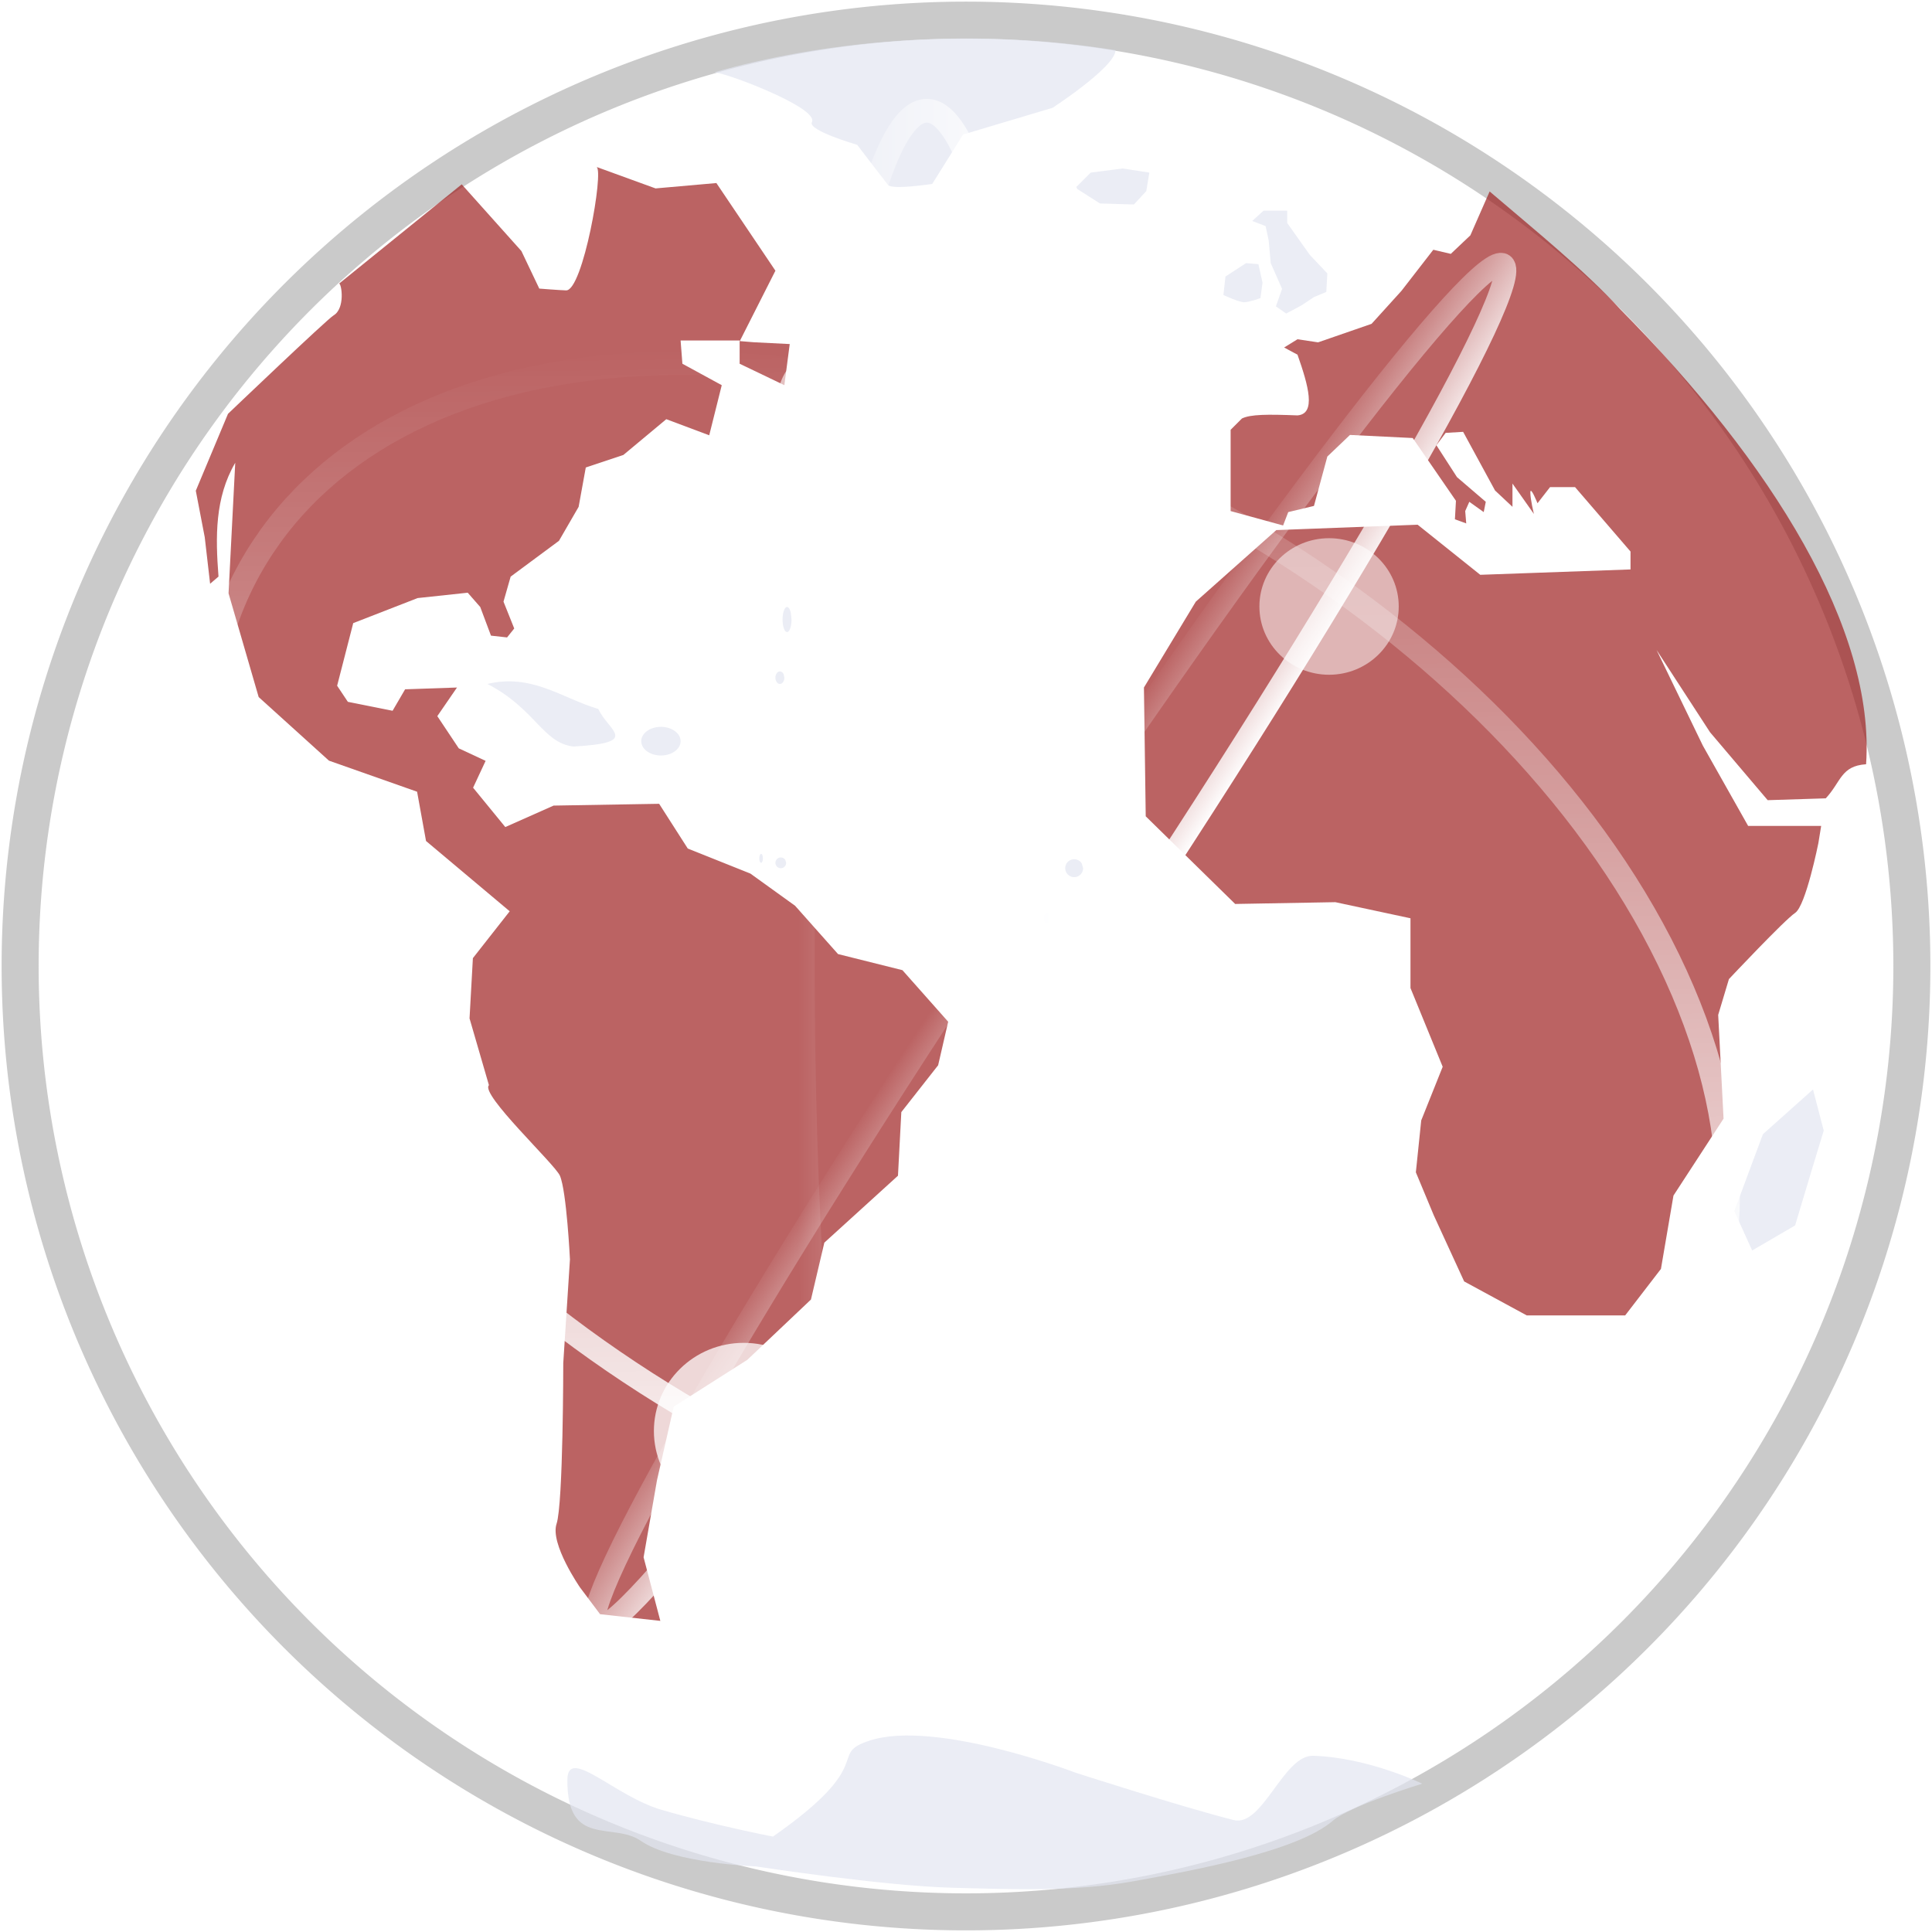
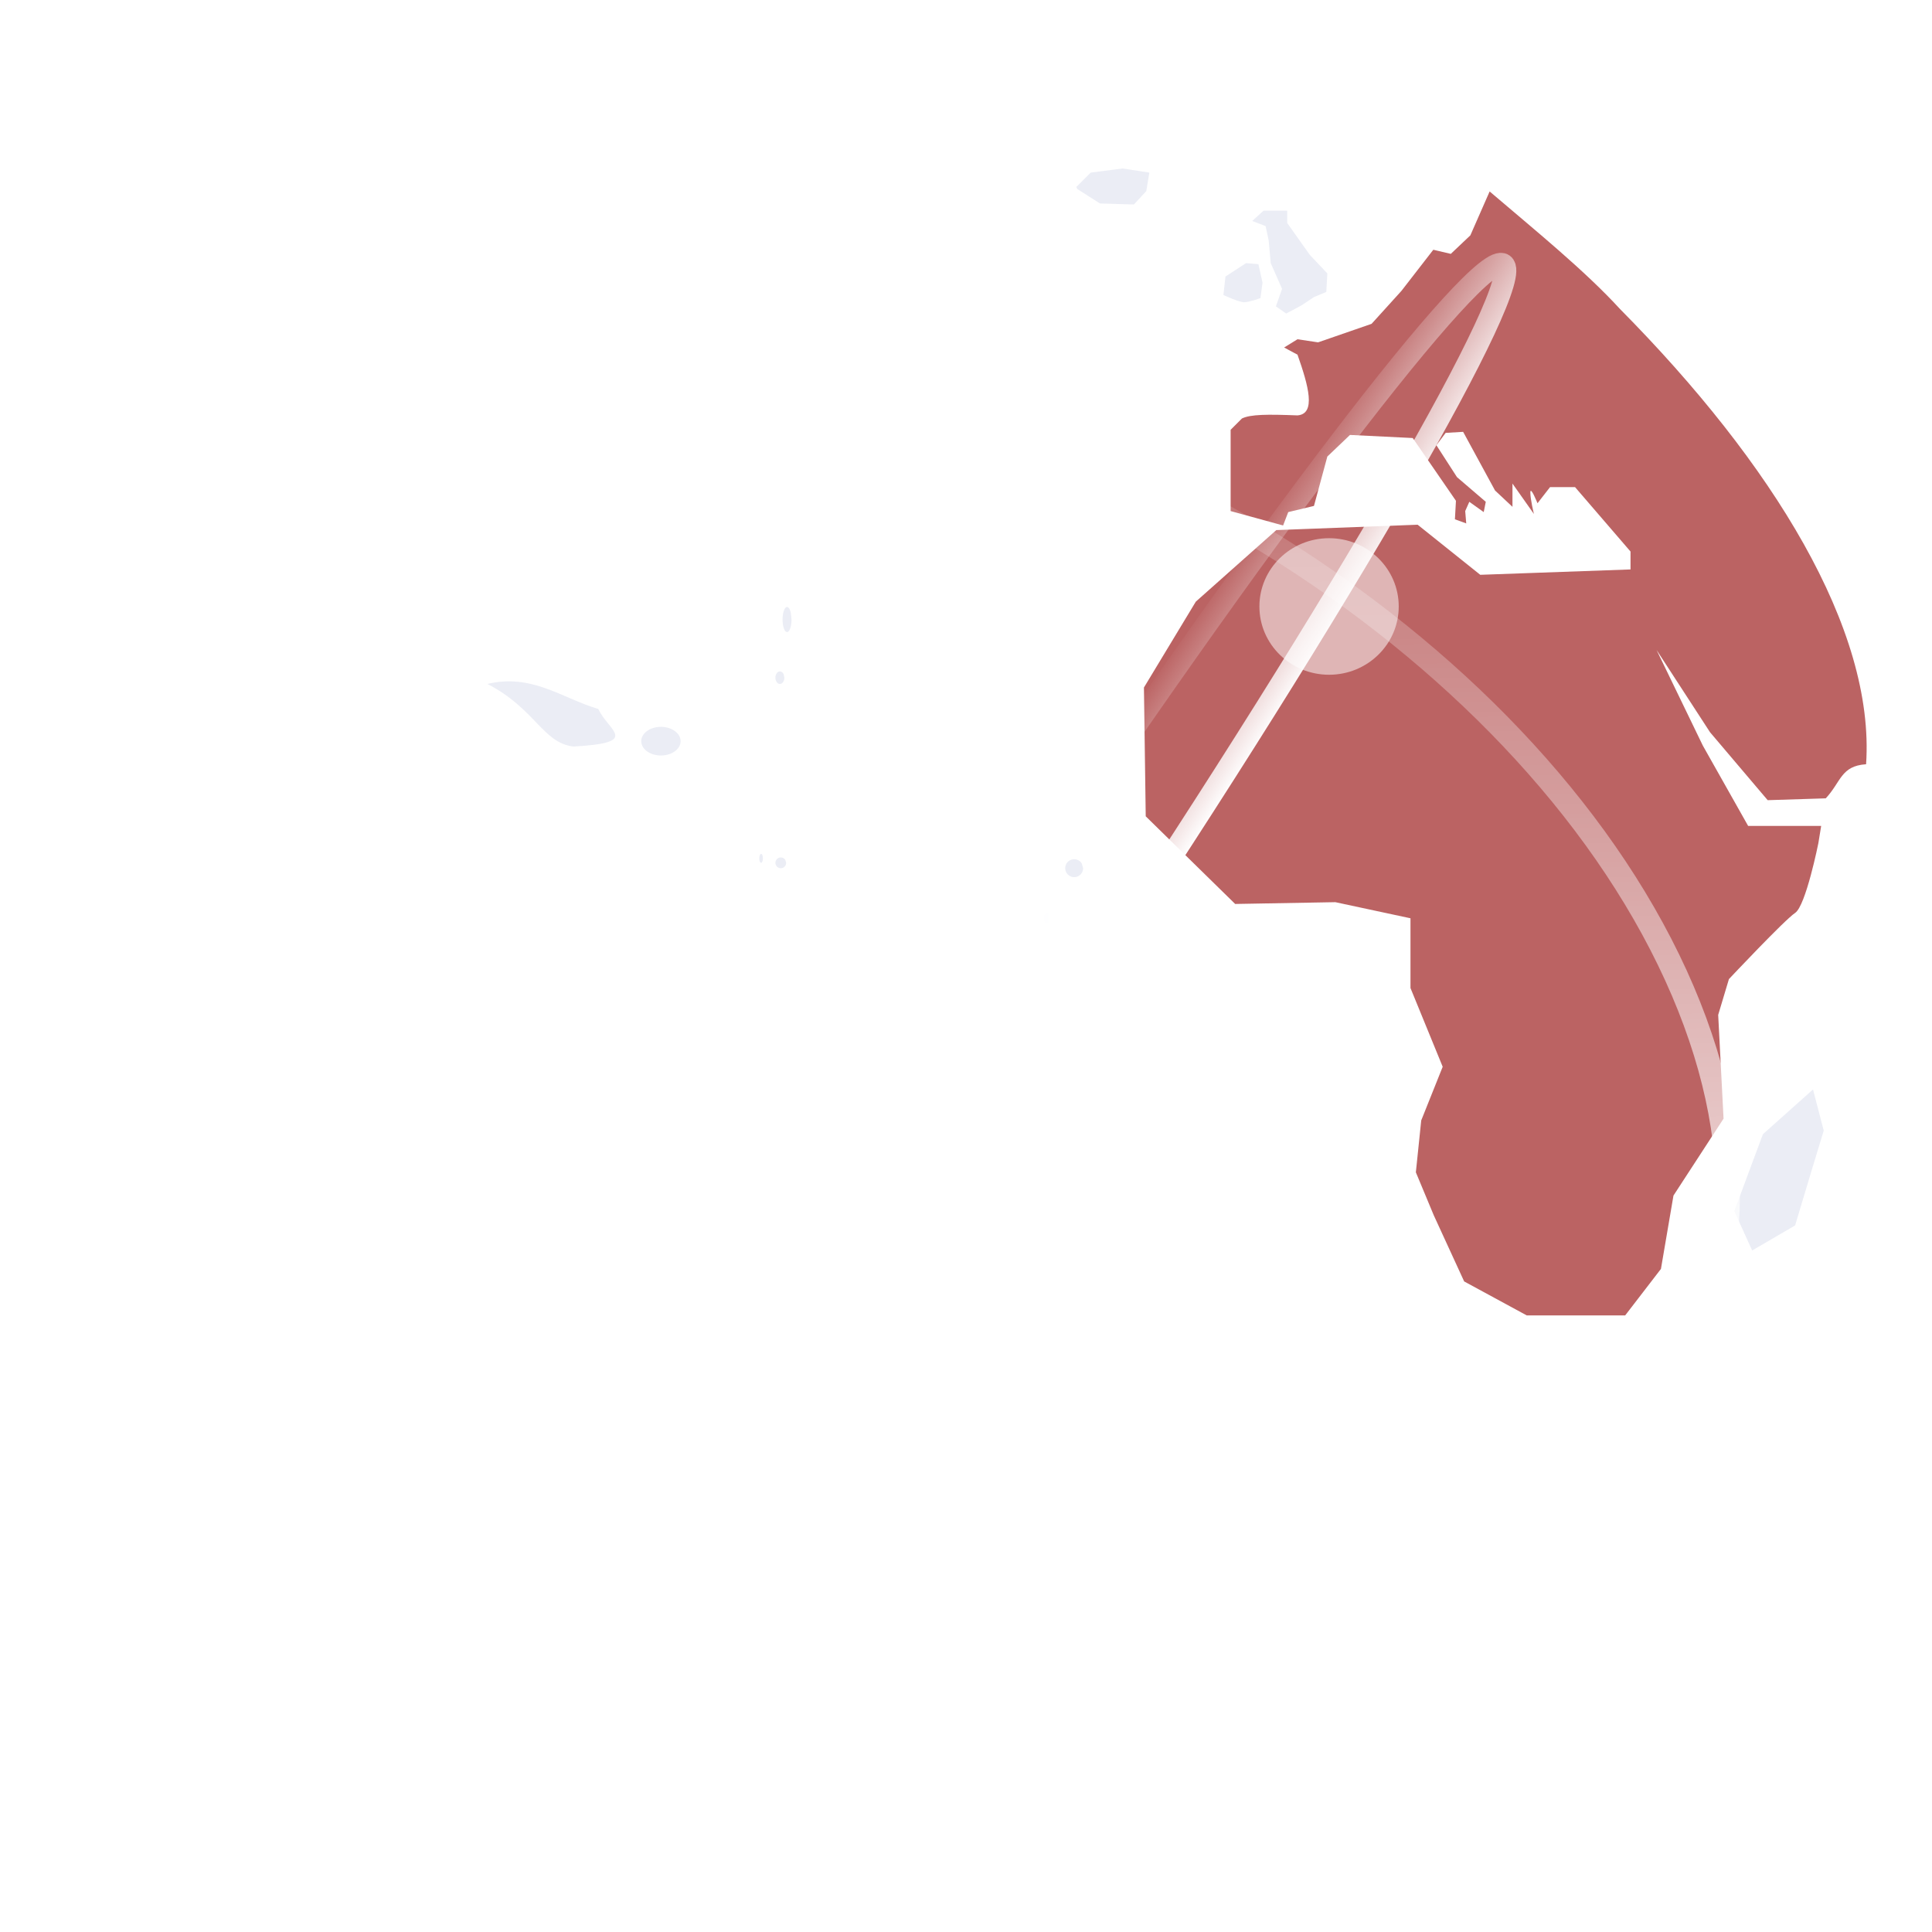
<svg xmlns="http://www.w3.org/2000/svg" xmlns:ns1="http://sodipodi.sourceforge.net/DTD/sodipodi-0.dtd" xmlns:ns2="http://www.inkscape.org/namespaces/inkscape" xmlns:xlink="http://www.w3.org/1999/xlink" zoomAndPan="magnify" contentStyleType="text/css" id="svg2" ns1:docname="WWW2.svg" version="1.1" width="407" preserveAspectRatio="xMidYMid meet" ns2:version="0.92.2 (5c3e80d, 2017-08-06)" height="407">
  <ns1:namedview objecttolerance="10" bordercolor="#666666" ns2:window-height="745" ns2:zoom="1.5753846" id="namedview84" gridtolerance="10" ns2:current-layer="svg2" ns2:window-y="-8" ns2:cy="276.98025" ns2:window-x="-8" ns2:cx="116.92668" showgrid="false" guidetolerance="10" ns2:pageopacity="0" ns2:pageshadow="2" ns2:window-width="1360" pagecolor="#ffffff" borderopacity="1" ns2:window-maximized="1" fit-margin-top="0" fit-margin-left="0" fit-margin-right="0" fit-margin-bottom="0" />
  <defs id="defs4">
    <linearGradient id="linearGradient3936" ns2:collect="always">
      <stop style="stop-color:#ffffff;stop-opacity:1;" offset="0" id="stop3938" />
      <stop style="stop-color:#ffffff;stop-opacity:0;" offset="1" id="stop3940" />
    </linearGradient>
    <linearGradient id="linearGradient4370" ns2:collect="always">
      <stop style="stop-color:#ffffff;stop-opacity:1;" offset="0" id="stop4372" />
      <stop style="stop-color:#ffffff;stop-opacity:0;" offset="1" id="stop4374" />
    </linearGradient>
    <linearGradient id="linearGradient4279" ns2:collect="always">
      <stop style="stop-color:#ffffff;stop-opacity:1;" offset="0" id="stop4281" />
      <stop style="stop-color:#ffffff;stop-opacity:0;" offset="1" id="stop4283" />
    </linearGradient>
    <linearGradient id="linearGradient4024">
      <stop style="stop-color:#ffffff;stop-opacity:1;" offset="0" id="stop4026" />
      <stop offset="0.5" style="stop-color:#ffffff;stop-opacity:0.498;" id="stop4034" />
      <stop style="stop-color:#ffffff;stop-opacity:0;" offset="1" id="stop4028" />
    </linearGradient>
    <linearGradient id="linearGradient3685">
      <stop style="stop-color:#ffffff;stop-opacity:0.3" offset="0" id="stop3687" />
      <stop style="stop-color:#ffffff;stop-opacity:0" offset="1" id="stop3689" />
    </linearGradient>
    <filter x="-0.293" y="-0.307" width="1.586" id="filter4247" height="1.615" ns2:collect="always" color-interpolation-filters="sRGB">
      <feGaussianBlur stdDeviation="3.252" ns2:collect="always" id="feGaussianBlur4249" />
    </filter>
    <filter x="-0.351" y="-0.369" width="1.703" id="filter4255" height="1.738" ns2:collect="always" color-interpolation-filters="sRGB">
      <feGaussianBlur stdDeviation="3.903" ns2:collect="always" id="feGaussianBlur4257" />
    </filter>
    <filter x="-0.351" y="-0.369" width="1.703" id="filter4259" height="1.738" ns2:collect="always" color-interpolation-filters="sRGB">
      <feGaussianBlur stdDeviation="3.903" ns2:collect="always" id="feGaussianBlur4261" />
    </filter>
    <filter x="-0.351" y="-0.369" width="1.703" id="filter4263" height="1.738" ns2:collect="always" color-interpolation-filters="sRGB">
      <feGaussianBlur stdDeviation="3.903" ns2:collect="always" id="feGaussianBlur4265" />
    </filter>
    <filter x="-0.351" y="-0.369" width="1.703" id="filter4271" height="1.738" ns2:collect="always" color-interpolation-filters="sRGB">
      <feGaussianBlur stdDeviation="3.903" ns2:collect="always" id="feGaussianBlur4273" />
    </filter>
    <linearGradient x1="213.151" xlink:href="#linearGradient4279" y1="252.883" x2="242.877" gradientUnits="userSpaceOnUse" y2="252.883" id="linearGradient4285" ns2:collect="always" gradientTransform="matrix(-1.819,0,0,1,610.047,-50.012)" />
    <linearGradient x1="213.27" xlink:href="#linearGradient4370" y1="252.883" x2="242.759" gradientUnits="userSpaceOnUse" y2="252.883" id="linearGradient4376" ns2:collect="always" gradientTransform="matrix(-4.32,-8.884,-0.823,0.011,1396.877,2227.071)" />
    <linearGradient x1="210.781" xlink:href="#linearGradient3936" y1="257.832" x2="239.902" gradientUnits="userSpaceOnUse" y2="257.832" id="linearGradient3942" ns2:collect="always" gradientTransform="matrix(-0.742,-0.545,0.519,-0.779,254.645,522.839)" />
  </defs>
-   <path d="m 402.758,203.5 a 199.258,199.258 0 0 1 -398.516,0 199.258,199.258 0 1 1 398.516,0 z" id="path2830" ns2:connector-curvature="0" style="fill:#e6e6e6;fill-opacity:0;stroke:#666666;stroke-width:7.8;stroke-miterlimit:4;stroke-opacity:0.347;stroke-dasharray:none" />
  <path d="m 383.062,177.62 c 0,0 -2.638,13.19 -4.899,14.698 -2.261,1.507 -13.944,13.944 -13.944,13.944 l -2.261,7.537 1.131,21.858 -10.552,16.205 -2.638,15.451 -7.537,9.798 -20.727,0 -13.19,-7.16 -6.407,-13.944 -3.769,-9.045 1.131,-10.929 4.522,-11.306 -6.784,-16.582 0,-14.698 -15.828,-3.392 -21.104,0.377 -18.843,-18.466 -0.377,-27.134 10.929,-18.089 16.959,-15.074 29.772,-1.131 13.19,10.552 31.656,-1.131 0,-3.769 -11.683,-13.567 -5.276,0 -2.638,3.392 c 0,0 -1.507,-3.769 -1.507,-2.261 0,1.507 0.754,4.522 0.754,4.522 l -4.522,-6.407 0,4.899 -3.671,-3.441 -6.719,-12.354 -3.684,0.217 -1.951,2.601 4.335,6.719 6.069,5.202 -0.433,2.167 -3.034,-2.167 -0.867,1.951 0.217,2.601 -2.384,-0.867 0.217,-3.901 -9.103,-13.221 -13.221,-0.65 -4.768,4.551 -2.818,10.403 -5.418,1.3 -1.084,2.818 -11.054,-3.034 0,-17.122 2.384,-2.384 c 1.818,-0.882 5.373,-0.896 11.704,-0.65 3.94,-0.322 2.327,-6.198 0,-12.787 l -2.818,-1.517 2.818,-1.734 4.335,0.65 11.27,-3.901 6.285,-6.936 6.719,-8.669 3.685,0.867 4.118,-3.901 4.063,-9.247 c 9.69,8.277 20.005,16.621 27.498,24.799 32.118,32.454 53.721,67.452 51.807,95.868 -5.329,0.344 -5.253,3.707 -8.497,7.18 l -12.236,0.388 -12.137,-14.305 -11.27,-17.339 9.753,20.156 9.536,16.905 15.388,0 -0.591,3.635 z" id="path4122" ns2:connector-curvature="0" style="opacity:0.7;fill:#9f2222;fill-opacity:1;stroke:none" />
-   <path d="m 199.746,215.242 -2.115,9.166 -7.756,9.872 -0.705,13.397 -15.513,14.102 -2.82,11.987 -13.397,12.692 -15.513,9.872 -3.526,15.513 -2.82,16.218 3.526,13.397 -12.692,-1.41 -4.231,-5.641 c 0,0 -6.346,-9.166 -4.936,-13.397 1.41,-4.231 1.41,-33.845 1.41,-33.845 l 1.41,-21.859 c 0,0 -0.708,-14.396 -2.115,-17.628 -1.07,-2.456 -16.848,-17.18 -14.953,-19.075 l -4.085,-14.066 0.705,-12.692 7.756,-9.872 L 89.748,177.166 87.864,166.784 69.3,160.243 54.493,146.846 48.147,124.988 49.557,97.488 c -4.302,7.366 -4.173,15.618 -3.526,23.974 l -1.768,1.513 -1.131,-9.798 -1.884,-9.798 6.784,-16.205 c 0,0 20.791,-19.859 22.235,-20.727 2.506,-1.507 1.685,-6.708 1.176,-6.708 l 25.823,-20.908 12.572,14.049 3.769,7.914 c 0,0 4.146,0.334 5.653,0.377 3.538,0.101 8.012,-25.274 6.407,-26.003 l 12.436,4.522 12.813,-1.131 12.436,18.466 -7.507,14.833 2.985,0.242 7.537,0.377 -1.131,8.668 -9.422,-4.522 0,-4.899 -12.436,0 0.377,4.899 8.291,4.522 -2.638,10.552 -9.045,-3.392 -9.045,7.537 -7.914,2.638 -1.507,8.291 -4.145,7.16 -10.175,7.537 -1.507,5.276 2.261,5.653 -1.507,1.884 -3.392,-0.377 -2.261,-6.03 -2.638,-3.015 -10.552,1.131 -13.567,5.276 -3.392,13.19 2.261,3.392 9.422,1.884 2.638,-4.522 10.929,-0.377 -4.145,6.03 4.522,6.784 5.653,2.638 -2.638,5.653 6.784,8.291 10.175,-4.522 22.235,-0.377 6.03,9.422 13.19,5.276 9.422,6.784 9.045,10.175 13.567,3.392 9.637,10.865 z" id="path4091" ns2:connector-curvature="0" style="opacity:0.7;fill:#9f2222;fill-opacity:1;stroke:none" />
  <path d="m 143.378,156.139 a 4.145,3.015 0 0 1 -8.291,0 4.145,3.015 0 1 1 8.291,0 z" id="path4101" ns2:connector-curvature="0" style="opacity:0.7;fill:#e3e6f1;fill-opacity:1;fill-rule:nonzero;stroke:none" />
  <path d="m 165.236,142.761 a 0.942,1.319 0 1 1 -0.143,-0.699" id="path4106" ns2:connector-curvature="0" style="opacity:0.7;fill:#e3e6f1;fill-opacity:1;fill-rule:nonzero;stroke:none" />
  <path d="m 126.042,149.356 c 2.152,4.703 9.099,7.099 -5.276,7.914 -6.5,-0.834 -7.987,-7.977 -18.089,-13.19 9.393,-2.252 15.768,3.04 23.365,5.276 z" id="path4097" ns2:connector-curvature="0" style="opacity:0.7;fill:#e3e6f1;fill-opacity:1;stroke:none" />
  <path d="m 166.743,130.513 a 0.942,2.638 0 1 1 -0.143,-1.398" id="path4108" ns2:connector-curvature="0" style="opacity:0.7;fill:#e3e6f1;fill-opacity:1;fill-rule:nonzero;stroke:none" />
  <path d="m 165.613,181.766 a 1.131,1.131 0 1 1 -0.172,-0.599" id="path4110" ns2:connector-curvature="0" style="opacity:0.7;fill:#e3e6f1;fill-opacity:1;fill-rule:nonzero;stroke:none" />
  <path d="m 160.714,180.824 a 0.377,0.942 0 1 1 -0.057,-0.499" id="path4112" ns2:connector-curvature="0" style="opacity:0.7;fill:#e3e6f1;fill-opacity:1;fill-rule:nonzero;stroke:none" />
  <path d="m 228.172,182.896 a 1.884,1.884 0 1 1 -0.286,-0.999" id="path4114" ns2:connector-curvature="0" style="opacity:0.7;fill:#e3e6f1;fill-opacity:1;fill-rule:nonzero;stroke:none" />
  <path d="m 223.649,188.173 a 0.942,1.884 0 1 1 -0.143,-0.999" id="path4116" ns2:connector-curvature="0" style="opacity:0.7;fill:#e3e6f1;fill-opacity:1;fill-rule:nonzero;stroke:none" />
  <path d="m 221.388,193.449 a 0.754,1.131 0 1 1 -0.115,-0.599" id="path4118" ns2:connector-curvature="0" style="opacity:0.7;fill:#e3e6f1;fill-opacity:1;fill-rule:nonzero;stroke:none" />
  <path d="m 381.931,229.512 -10.552,9.422 -6.03,16.205 3.769,8.291 9.045,-5.276 3.392,-11.306 2.638,-8.668 -2.261,-8.668 z" id="path4120" ns2:connector-curvature="0" style="opacity:0.7;fill:#e3e6f1;fill-opacity:1;stroke:none" />
  <path d="m 279.403,61.5 -2.601,1.084 -2.601,1.734 -3.251,1.734 -2.167,-1.517 1.3,-3.685 -2.384,-5.418 -0.433,-4.768 -0.65,-3.034 -2.818,-1.084 2.384,-2.167 4.985,0 0,2.601 4.768,6.719 3.684,3.901 -0.217,3.901 z" id="path4124" ns2:connector-curvature="0" style="opacity:0.7;fill:#e3e6f1;fill-opacity:1;stroke:none" />
  <path d="m 265.532,62.8 0.433,-3.251 -0.867,-3.901 -2.601,-0.217 -4.335,2.818 -0.433,3.901 c 0,0 3.251,1.517 4.335,1.517 1.084,0 3.468,-0.867 3.468,-0.867 z" id="path4126" ns2:connector-curvature="0" style="opacity:0.7;fill:#e3e6f1;fill-opacity:1;stroke:none" />
-   <path d="m 234.997,10.573 c 0.001,3.508 -13.246,12.131 -13.246,12.131 l -18.856,5.635 -6.502,10.403 c 0,0 -8.453,1.3 -9.32,0.217 -0.867,-1.084 -6.502,-8.453 -6.502,-8.453 0,0 -10.466,-3.039 -9.536,-4.768 1.676,-3.118 -19.917,-11.107 -20.73,-10.455 22.244,-6.387 52.842,-9.807 84.692,-4.71 z" id="path4128" ns2:connector-curvature="0" style="opacity:0.7;fill:#e3e6f1;fill-opacity:1;stroke:none" />
  <path d="m 231.721,42.861 7.152,0.217 2.601,-2.818 0.65,-3.901 -5.635,-0.867 -6.719,0.867 -3.034,3.034 0.217,0.433 4.768,3.034 z" id="path4130" ns2:connector-curvature="0" style="opacity:0.7;fill:#e3e6f1;fill-opacity:1;stroke:none" />
  <path id="path4277" d="m 169.119,202.871 c 0,99.157 11.698,179.539 26.129,179.539 14.431,0 26.129,-80.382 26.129,-179.539 0,-99.157 -11.698,-179.539 -26.129,-179.539 -14.431,0 -26.129,80.382 -26.129,179.539 z" style="fill:none;stroke:url(#linearGradient4285);stroke-width:5;stroke-miterlimit:4;stroke-opacity:1" ns2:connector-curvature="0" />
  <path id="path4277-1" d="M 141.697,76.508 C 60.097,77.572 21.727,135.564 55.995,206.036 90.264,276.508 184.194,332.775 265.795,331.711 347.395,330.647 385.765,272.655 351.497,202.183 317.228,131.71 223.298,75.444 141.697,76.508 z" style="fill:none;stroke:url(#linearGradient4376);stroke-width:5;stroke-miterlimit:4;stroke-opacity:1" ns2:connector-curvature="0" />
  <path id="path4044-6-7-2" d="m 206.934,339.082 c 0,7.011 -5.968,12.695 -13.33,12.695 -7.362,0 -13.33,-5.684 -13.33,-12.695 0,-7.011 5.968,-12.695 13.33,-12.695 7.362,0 13.33,5.684 13.33,12.695 z" style="fill:#ffffff;fill-opacity:0.603;fill-rule:evenodd;stroke:#f9f9f9;stroke-width:0;stroke-miterlimit:4;stroke-opacity:1;filter:url(#filter4263)" transform="matrix(0.991,0,0,1.02,23.878,-253.739)" ns2:connector-curvature="0" />
  <path id="path4044-6-7-2-2" d="m 206.934,339.082 c 0,7.011 -5.968,12.695 -13.33,12.695 -7.362,0 -13.33,-5.684 -13.33,-12.695 0,-7.011 5.968,-12.695 13.33,-12.695 7.362,0 13.33,5.684 13.33,12.695 z" style="fill:#ffffff;fill-opacity:0.603;fill-rule:evenodd;stroke:#f9f9f9;stroke-width:0;stroke-miterlimit:4;stroke-opacity:1;filter:url(#filter4271)" transform="matrix(0.881,0,0,0.907,4.962,-223.177)" ns2:connector-curvature="0" />
  <path id="path4044" d="m 206.934,339.082 c 0,7.011 -5.968,12.695 -13.33,12.695 -7.362,0 -13.33,-5.684 -13.33,-12.695 0,-7.011 5.968,-12.695 13.33,-12.695 7.362,0 13.33,5.684 13.33,12.695 z" style="fill:#ffffff;fill-opacity:0.748;fill-rule:evenodd;stroke:#f9f9f9;stroke-width:0;stroke-miterlimit:4;stroke-opacity:1;filter:url(#filter4247)" transform="matrix(1.419,0,0,1.463,-118.057,-194.617)" ns2:connector-curvature="0" />
  <path id="path3934" d="m 212.199,192.608 c 52.761,-79.223 99.542,-140.505 104.487,-136.876 4.945,3.628 -33.818,70.792 -86.579,150.015 -52.761,79.223 -99.542,140.505 -104.487,136.876 -4.945,-3.628 33.818,-70.792 86.579,-150.015 z" style="fill:none;stroke:url(#linearGradient3942);stroke-width:4.64;stroke-miterlimit:4;stroke-opacity:1" ns2:connector-curvature="0" />
  <path id="path4044-6-7" d="m 206.934,339.082 c 0,7.011 -5.968,12.695 -13.33,12.695 -7.362,0 -13.33,-5.684 -13.33,-12.695 0,-7.011 5.968,-12.695 13.33,-12.695 7.362,0 13.33,5.684 13.33,12.695 z" style="fill:#ffffff;fill-opacity:0.527;fill-rule:evenodd;stroke:#f9f9f9;stroke-width:0;stroke-miterlimit:4;stroke-opacity:1;filter:url(#filter4259)" transform="matrix(1.101,0,0,1.133,66.826,-256.419)" ns2:connector-curvature="0" />
-   <path id="path4044-6" d="m 206.934,339.082 c 0,7.011 -5.968,12.695 -13.33,12.695 -7.362,0 -13.33,-5.684 -13.33,-12.695 0,-7.011 5.968,-12.695 13.33,-12.695 7.362,0 13.33,5.684 13.33,12.695 z" style="fill:#ffffff;fill-opacity:0.557;fill-rule:evenodd;stroke:#f9f9f9;stroke-width:0;stroke-miterlimit:4;stroke-opacity:1;filter:url(#filter4255)" transform="matrix(1.212,0,0,1.246,-13.37,-206.534)" ns2:connector-curvature="0" />
-   <path ns1:nodetypes="cscsscssscsssc" id="path3957" d="m 162.835,386.899 c 22.487,-15.696 11.277,-17.279 20.384,-20.23 13.913,-4.509 43.352,6.765 43.352,6.765 0,0 22.181,7.162 33.324,9.984 6.093,1.543 10.466,-13.738 16.748,-13.542 11.681,0.363 22.968,5.88 22.968,5.88 0,0 -15.104,4.577 -18.852,7.816 -7.538,6.515 -29.651,10.509 -42.07,12.754 -12.418,2.244 -25.537,1.669 -38.152,1.347 -14.439,-0.369 -41.294,-4.488 -41.294,-4.488 0,0 -17.438,-0.668 -24.238,-5.386 -5.865,-4.069 -15.594,1.556 -15.479,-12.876 0.057,-7.17 9.932,3.441 19.792,6.324 11.107,3.247 23.515,5.654 23.515,5.654 z" ns2:connector-curvature="0" style="opacity:0.7;fill:#e3e6f1;fill-opacity:1;stroke:none" />
</svg>